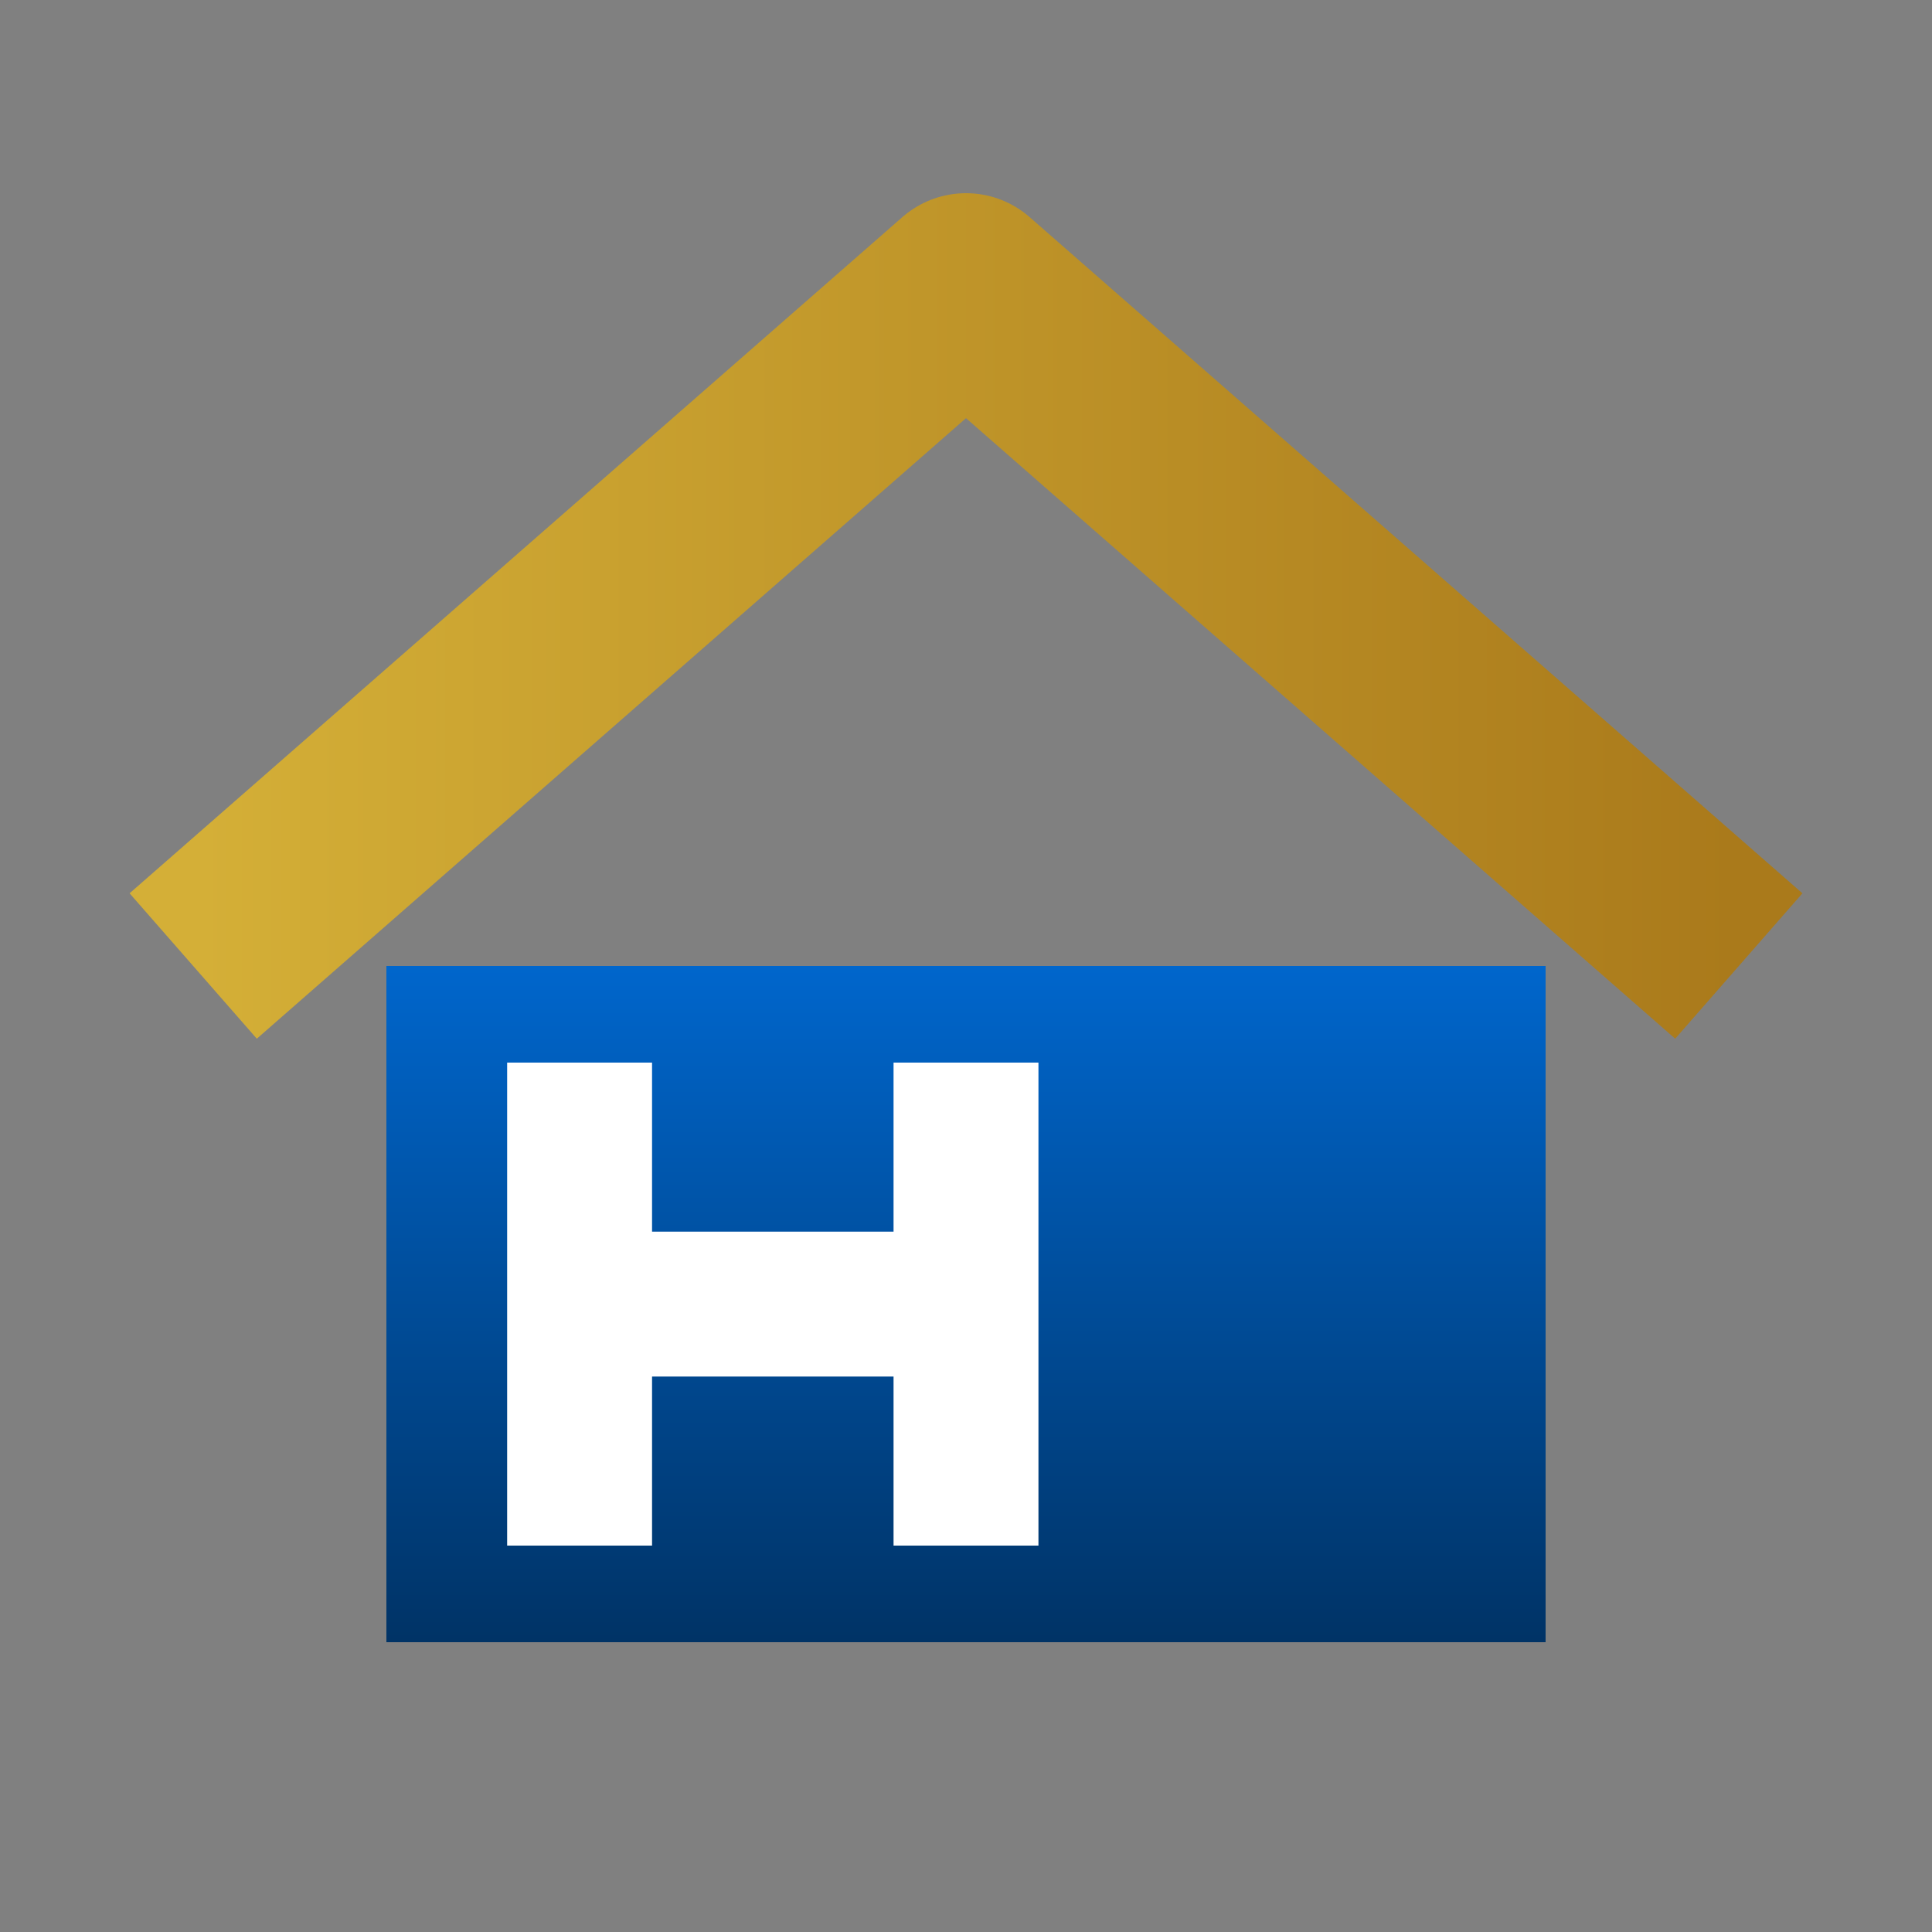
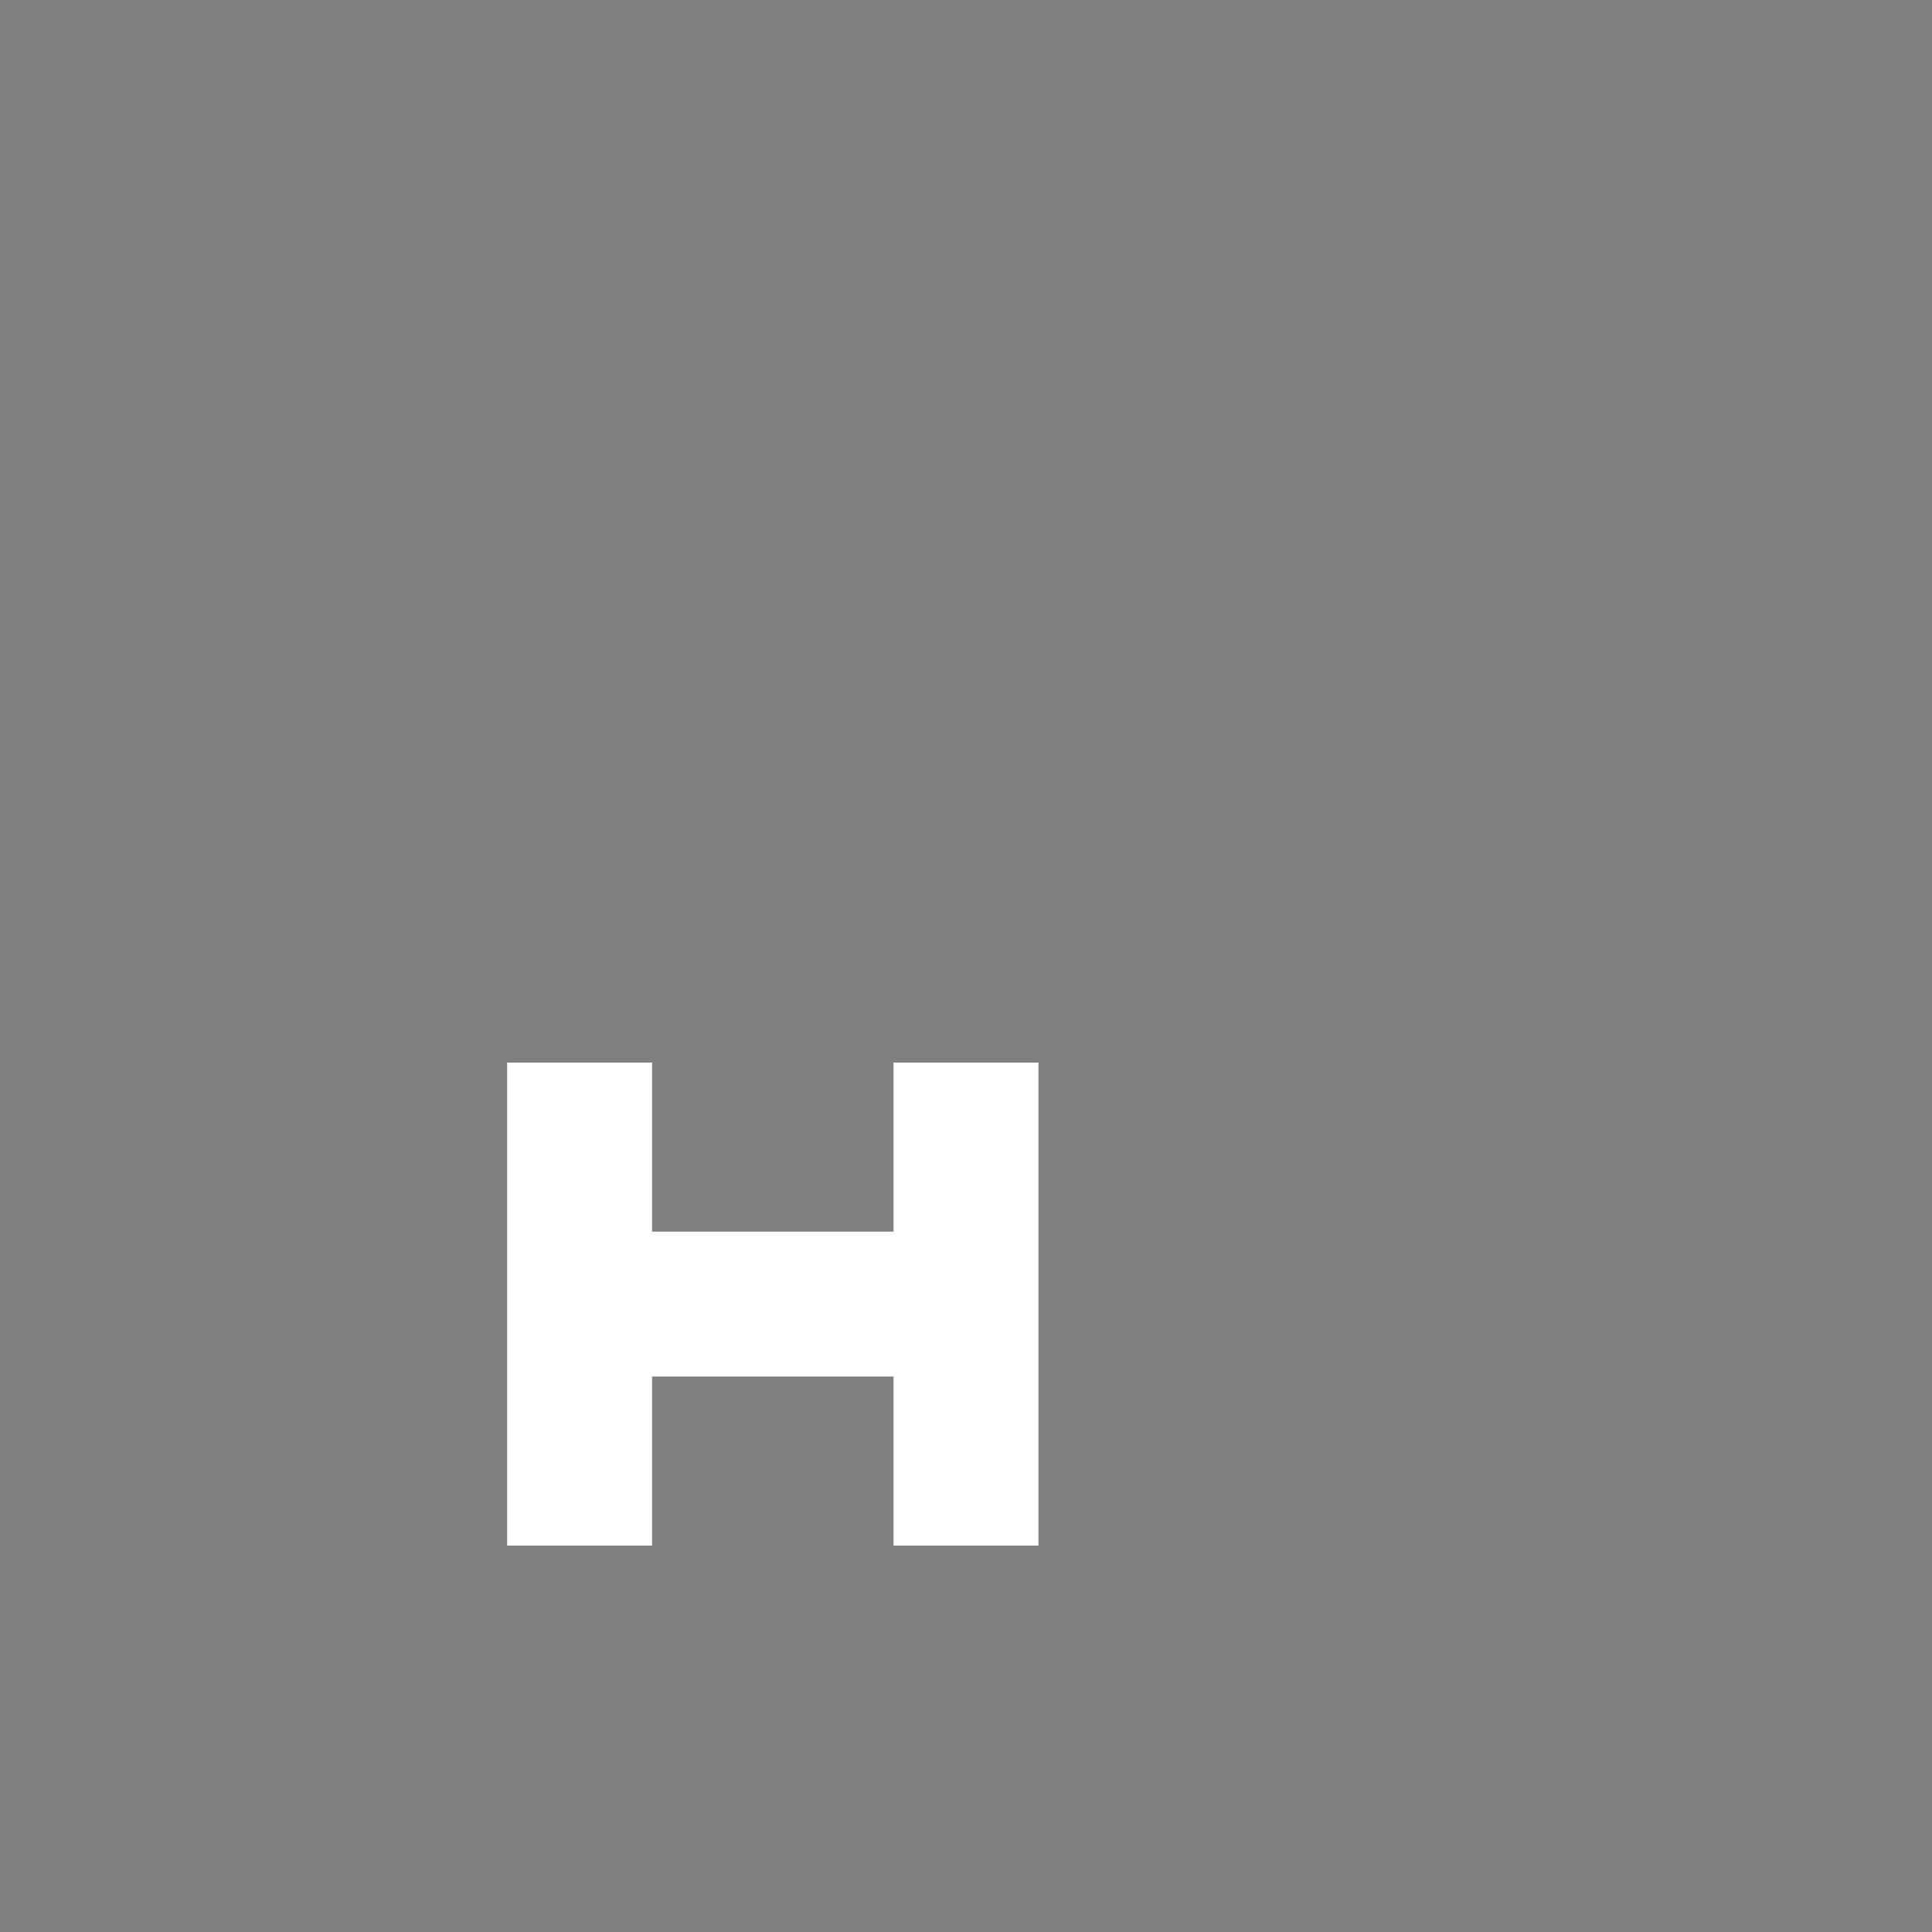
<svg xmlns="http://www.w3.org/2000/svg" viewBox="0 0 200 200" width="32" height="32">
  <rect x="0" y="0" width="200" height="200" fill="#808080" stroke="none" />
-   <path d="M20,100 L100,30 L180,100" fill="none" stroke-width="20" stroke="url(#roofGradient)" stroke-linejoin="round" />
-   <path d="M40,100 L40,170 L160,170 L160,100" fill="url(#blueGradient)" />
  <path d="M60,110 L60,160 M60,135 L100,135 M100,110 L100,160" fill="none" stroke="#FFFFFF" stroke-width="15" />
  <defs>
    <linearGradient id="roofGradient" x1="0%" y1="0%" x2="100%" y2="0%">
      <stop offset="0%" style="stop-color:#D4AF37" />
      <stop offset="100%" style="stop-color:#AA7A1B" />
    </linearGradient>
    <linearGradient id="blueGradient" x1="0%" y1="0%" x2="0%" y2="100%">
      <stop offset="0%" style="stop-color:#0066CC" />
      <stop offset="100%" style="stop-color:#003366" />
    </linearGradient>
  </defs>
</svg>